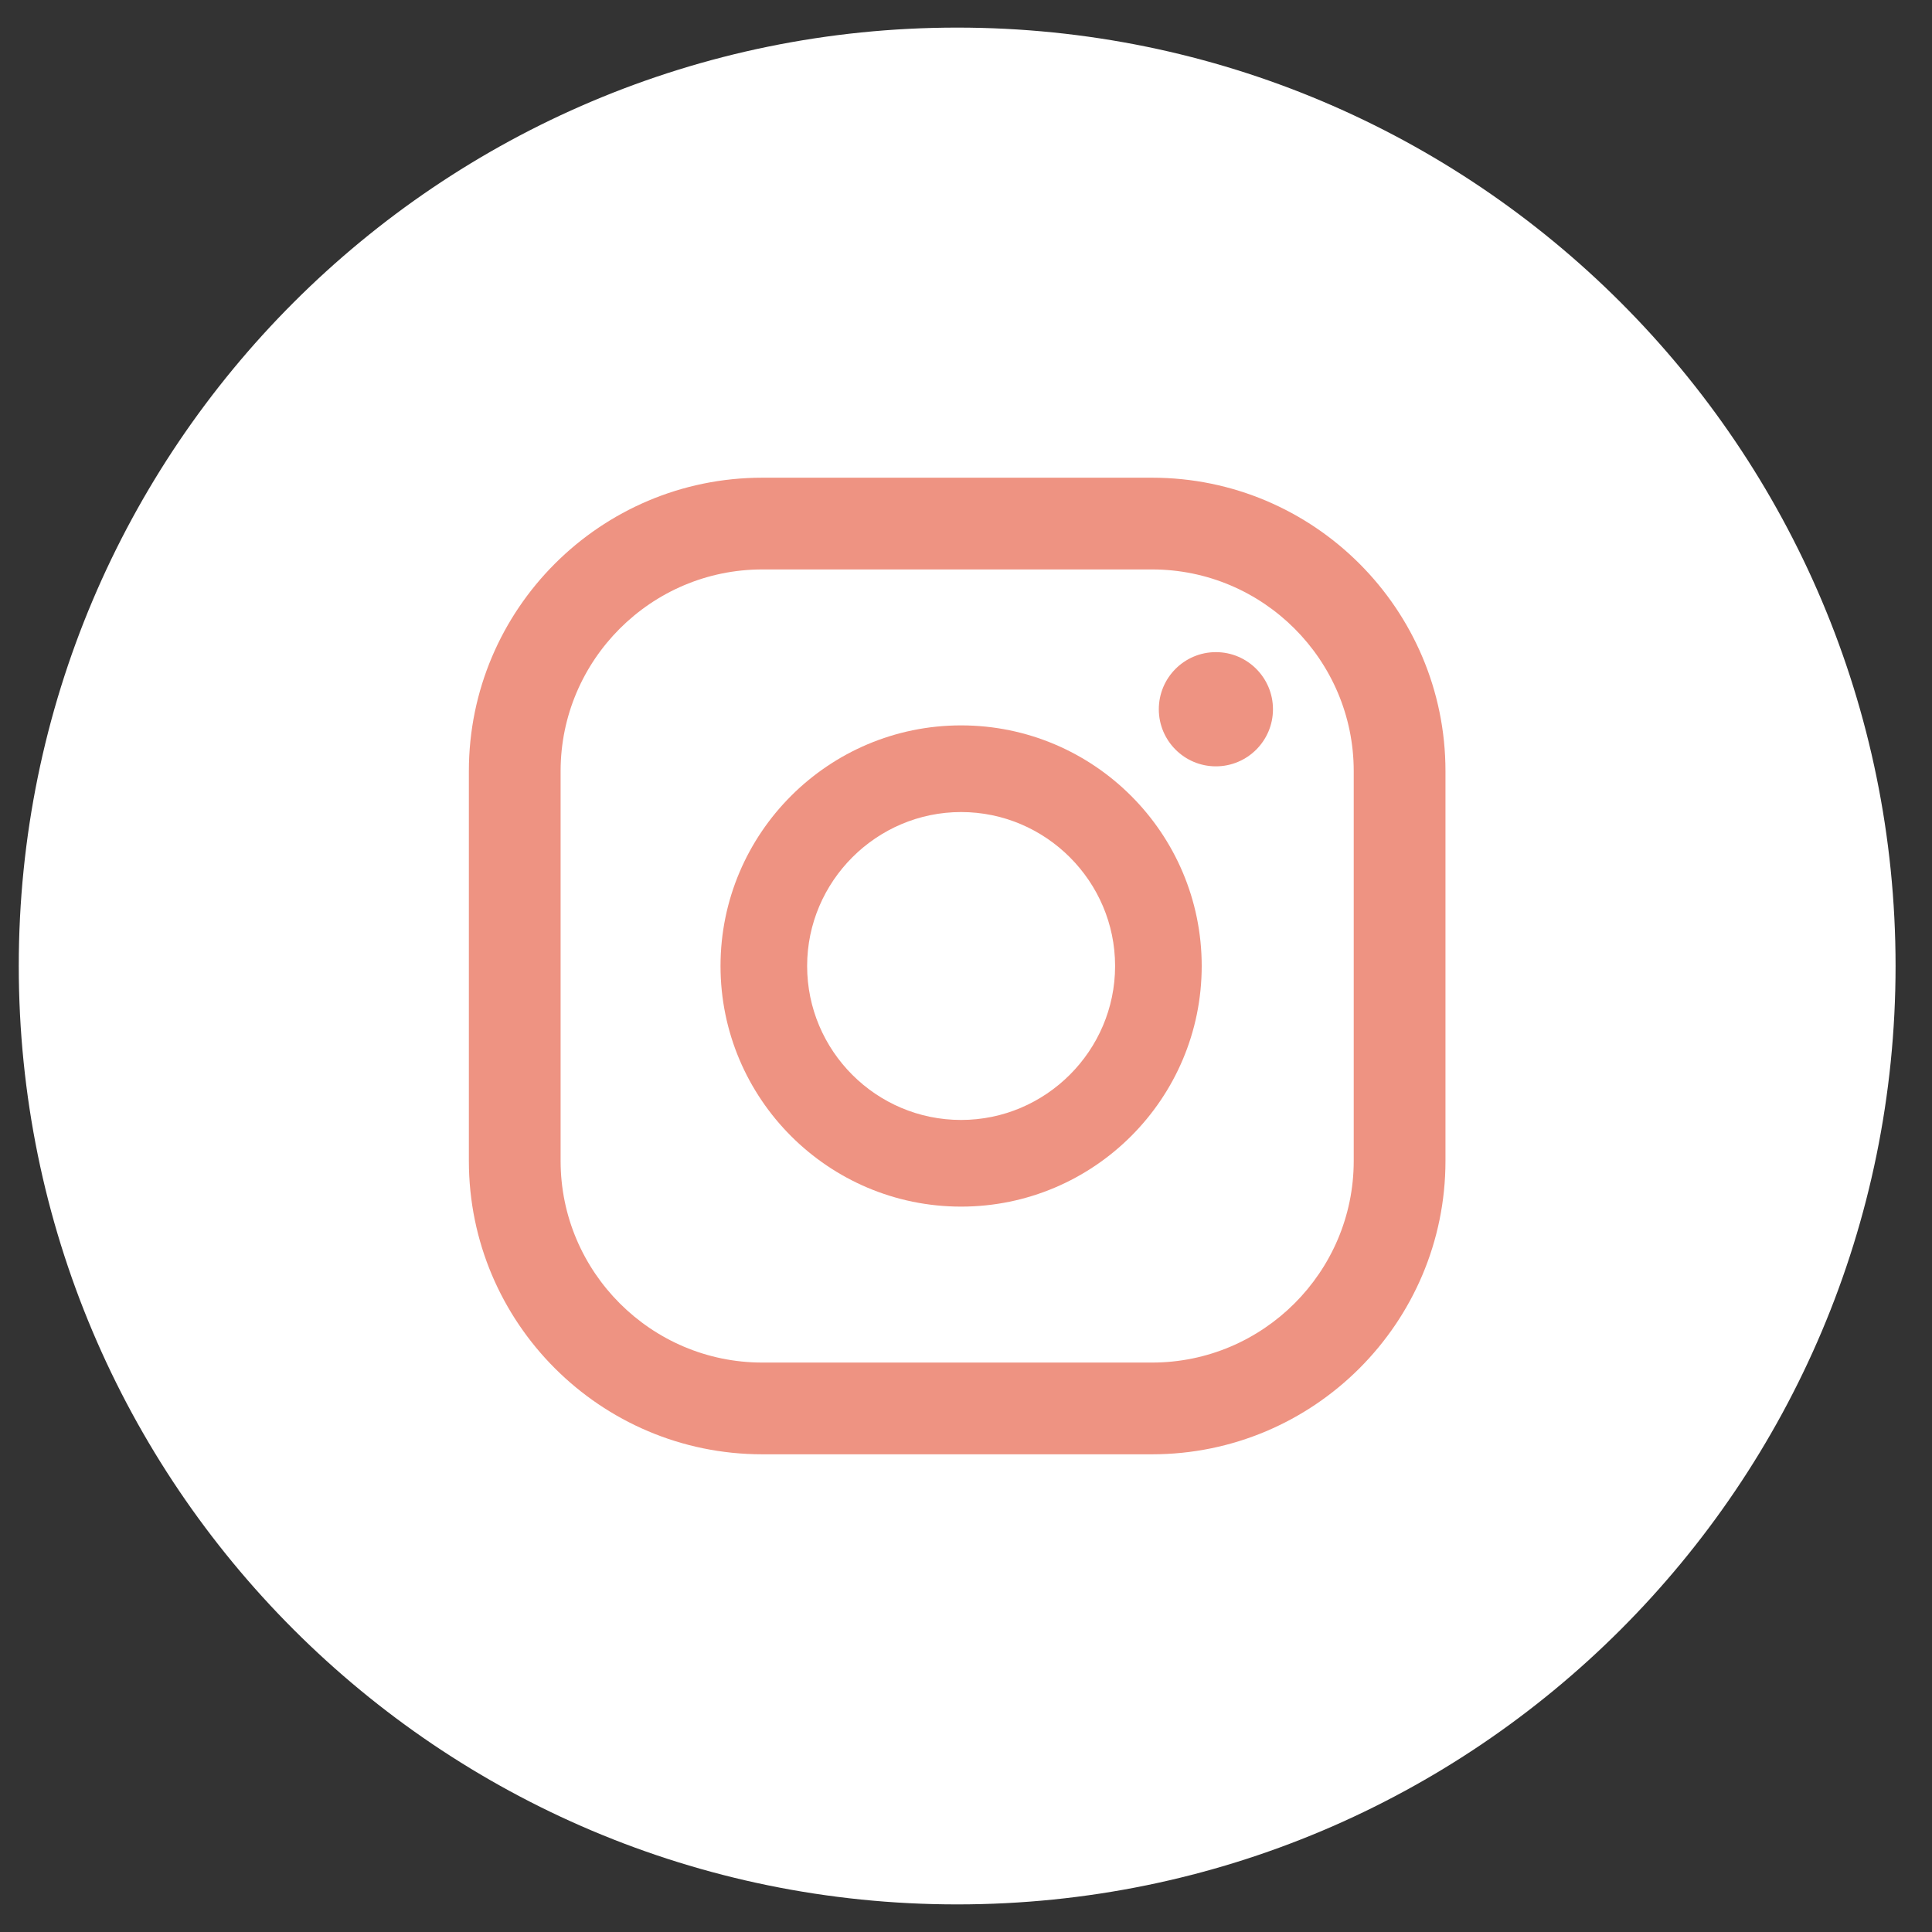
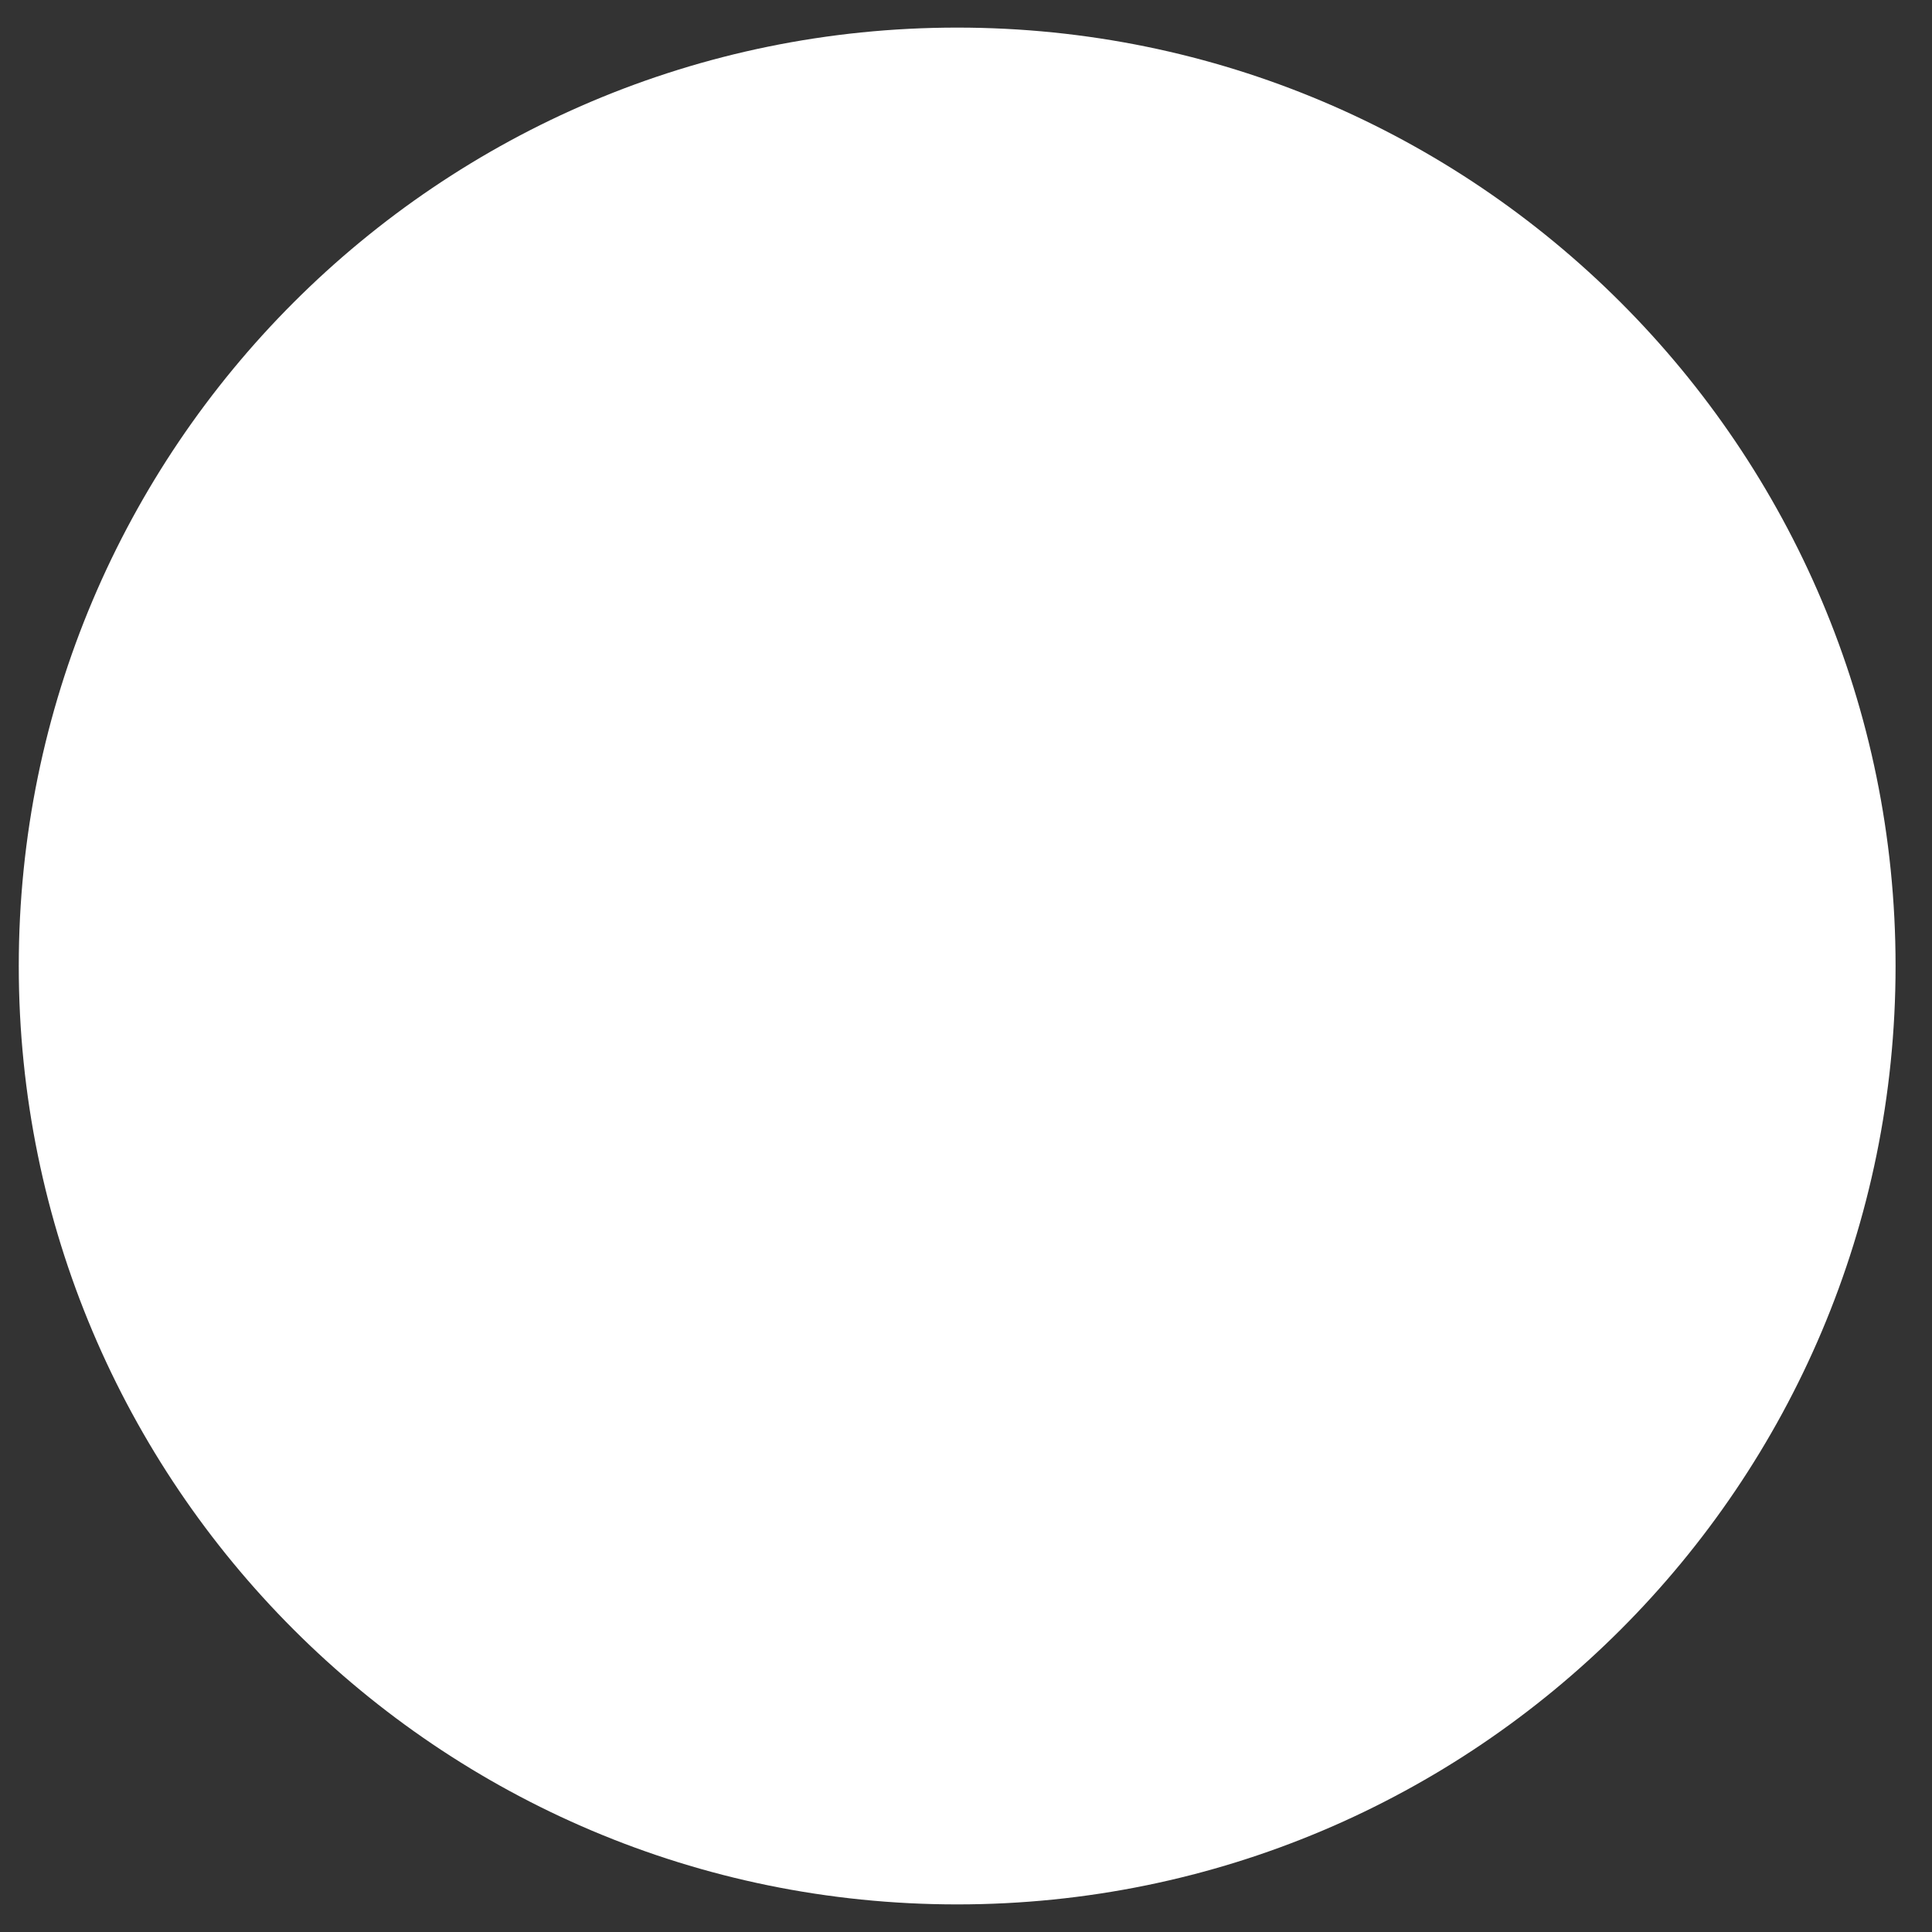
<svg xmlns="http://www.w3.org/2000/svg" width="35" height="35" viewBox="0 0 35 35" fill="none">
  <rect x="0" y="0" width="35" height="35" fill="#333333" stroke="none" />
  <g clip-path="url(#clip0_7_80)">
    <path d="M17.34 34.5C26.729 34.5 34.34 26.889 34.34 17.5C34.34 8.111 26.729 0.5 17.34 0.5C7.951 0.5 0.34 8.111 0.34 17.5C0.34 26.889 7.951 34.5 17.34 34.5Z" fill="white" />
-     <path d="M22.027 11.814C21.456 11.814 20.993 12.278 20.993 12.849C20.993 13.419 21.456 13.883 22.027 13.883C22.598 13.883 23.061 13.419 23.061 12.849C23.061 12.278 22.598 11.814 22.027 11.814Z" fill="#EE9382" />
-     <path d="M17.411 13.141C15.007 13.141 13.053 15.096 13.053 17.5C13.053 19.904 15.007 21.859 17.411 21.859C19.816 21.859 21.77 19.904 21.77 17.5C21.77 15.096 19.816 13.141 17.411 13.141ZM17.411 20.289C15.87 20.289 14.622 19.034 14.622 17.5C14.622 15.966 15.878 14.711 17.411 14.711C18.945 14.711 20.201 15.966 20.201 17.5C20.201 19.034 18.945 20.289 17.411 20.289Z" fill="#EE9382" />
-     <path d="M20.871 26.346H13.809C10.877 26.346 8.494 23.963 8.494 21.031V13.969C8.494 11.037 10.877 8.654 13.809 8.654H20.871C23.803 8.654 26.186 11.037 26.186 13.969V21.031C26.186 23.963 23.803 26.346 20.871 26.346ZM13.809 10.316C11.797 10.316 10.156 11.957 10.156 13.969V21.031C10.156 23.043 11.797 24.684 13.809 24.684H20.871C22.883 24.684 24.524 23.043 24.524 21.031V13.969C24.524 11.957 22.883 10.316 20.871 10.316H13.809Z" fill="#EE9382" />
  </g>
  <defs>
    <clipPath id="clip0_7_80">
      <rect width="34" height="34" fill="white" transform="translate(0.34 0.5)" />
    </clipPath>
  </defs>
</svg>